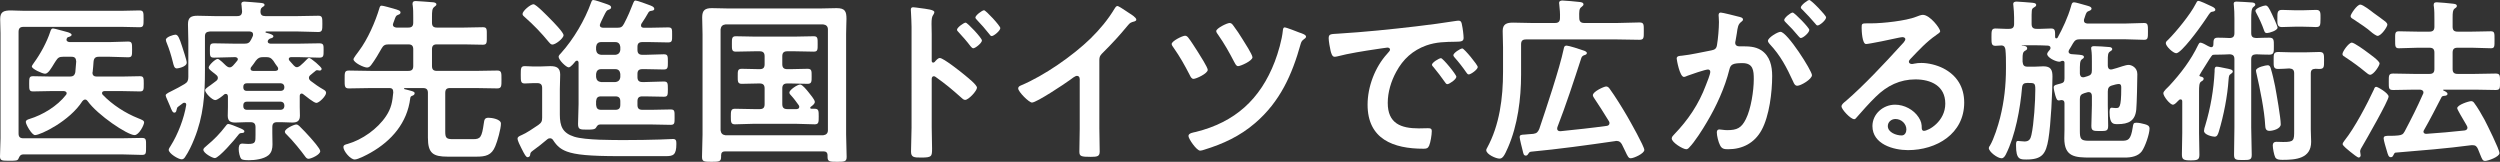
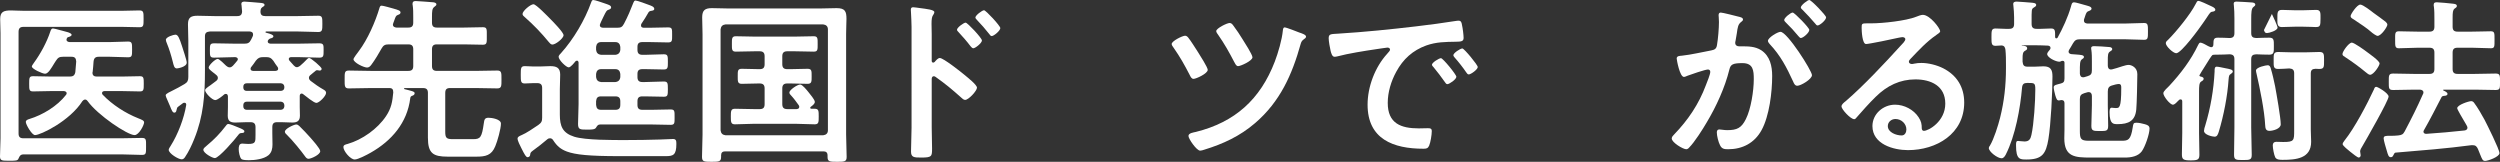
<svg xmlns="http://www.w3.org/2000/svg" id="_レイヤー_2" data-name="レイヤー 2" viewBox="0 0 282.76 18.3">
  <rect x="0" y="0" width="282.76" height="18.3" fill="#333333" stroke="none" />
  <defs>
    <style>
      .cls-1 {
        fill: #fff;
        stroke-width: 0px;
      }
    </style>
  </defs>
  <g id="_情報" data-name="情報">
    <g>
      <path class="cls-1" d="m2.6,17.46c-.3.04-.36.16-.5.46-.08.26-.34.26-.96.26-.88,0-1.14.02-1.14-.48,0-.7.06-1.38.06-2.06V3.76C.06,3.22.02,2.68.02,2.16.02,1.32.42,1.18,1.26,1.18c.36,0,.82.04,1.38.04h11.24c.62,0,1.26-.04,1.88-.04.48,0,.48.2.48.96s0,.94-.48.94c-.62,0-1.26-.04-1.88-.04H2.64c-.38,0-.54.18-.54.56v11.5c0,.38.16.54.54.54h11.08c.78,0,1.56-.04,2.34-.04.5,0,.46.24.46.98s.02.94-.46.94c-.78,0-1.56-.06-2.34-.06H2.6Zm7.86-9.22c0,.3.2.42.48.42h2.78c.7,0,1.4-.04,2.1-.04.44,0,.44.2.44.86s0,.86-.44.86c-.7,0-1.4-.04-2.1-.04h-1.9c-.16.02-.28.06-.28.24,0,.08.04.12.08.18,1.1,1.14,2.56,2.08,4.02,2.66.34.14.66.24.66.46,0,.3-.58,1.44-1.08,1.44-.8,0-4.18-2.26-5.32-3.86-.08-.1-.14-.16-.28-.16s-.22.1-.3.18c-1.44,2.26-4.74,3.84-5.36,3.84-.36,0-1.04-1.2-1.04-1.48,0-.22.22-.28.4-.34,1.52-.46,3.16-1.46,4.14-2.72.04-.06.08-.1.08-.18,0-.2-.18-.24-.32-.26h-1.38c-.7,0-1.4.04-2.1.04-.44,0-.44-.2-.44-.86s0-.86.44-.86c.7,0,1.4.04,2.1.04h2.04c.36,0,.56-.1.64-.5.04-.4.06-.8.1-1.2-.02-.38-.16-.54-.54-.54h-.94c-.44,0-.58.1-.82.46-.06.08-.12.18-.18.28-.32.52-.68,1.18-1.04,1.18-.3,0-1.5-.54-1.5-.82,0-.1.18-.32.24-.42.72-.98,1.46-2.34,1.84-3.5.06-.16.1-.38.32-.38.2,0,1.36.36,1.66.42.12.04.44.14.44.3,0,.12-.16.18-.26.22-.16.04-.2.04-.28.18-.02.06-.04.1-.04.14,0,.2.18.26.34.28h4.54c.7,0,1.38-.06,2.08-.06.46,0,.46.2.46.9s0,.88-.46.88c-.7,0-1.38-.06-2.08-.06h-1.22c-.4,0-.56.16-.6.56-.02.4-.06.76-.1,1.16-.02.04-.02.06-.02.1Z" />
      <path class="cls-1" d="m31.34,13.82c-.38,0-.54.16-.54.56v.68c0,.42.02.84.02,1.28s-.08.9-.46,1.22c-.54.44-1.54.56-2.22.56-.2,0-.68,0-.84-.14-.2-.2-.3-.82-.3-1.08,0-.3.02-.66.4-.66.16,0,.42.04.68.04.84,0,.82-.22.82-1.06v-.84c0-.4-.18-.56-.56-.56h-.5c-.4,0-.82.04-1.22.04-.58,0-.86-.18-.86-.78,0-.32.02-.62.02-.96v-1.22c-.02-.16-.06-.28-.24-.28-.08,0-.12.02-.18.06-.2.18-.76.64-1.02.64-.34,0-1.14-.8-1.14-1.12,0-.14.22-.3.6-.56.18-.14.38-.28.64-.48.1-.08.2-.18.2-.34s-.06-.24-.18-.34c-.14-.12-.28-.24-.4-.32-.3-.24-.46-.38-.46-.52,0-.26.76-.98,1.02-.98.18,0,.8.62.96.78.12.1.24.18.4.18.14,0,.26-.08.36-.18.18-.18.32-.38.48-.56.04-.06.08-.1.08-.18,0-.16-.14-.22-.3-.24-.78,0-1.58.06-2.38.06-.48,0-.48-.18-.48-.82s0-.8.5-.8c.8,0,1.6.04,2.4.04h.98c.4,0,.6-.08.78-.46.08-.14.14-.28.2-.42.02-.06.02-.1.02-.16,0-.26-.18-.32-.38-.34h-4.5c-.4.04-.56.16-.56.56v3.86c0,2.76-.16,5.16-1.22,7.76-.28.7-.62,1.42-1.04,2.04-.1.14-.2.24-.38.24-.36,0-1.46-.66-1.46-1.08,0-.12.16-.34.22-.44.82-1.3,1.52-3.12,1.76-4.62.02-.14-.04-.26-.2-.26-.06,0-.1,0-.16.04-.18.12-.36.26-.54.4-.14.1-.14.16-.2.4-.02.14-.08.28-.24.28-.2,0-.3-.26-.5-.76-.08-.2-.2-.46-.32-.74-.06-.12-.16-.36-.16-.48,0-.16.54-.4.74-.5.48-.24.94-.48,1.4-.76.34-.2.42-.42.42-.8v-4.08c0-.62-.04-1.24-.04-1.88,0-.78.36-.96,1.08-.96.64,0,1.28.04,1.92.04h2.56c.38,0,.54-.14.56-.52l-.06-.7c-.02-.06-.02-.12-.02-.16,0-.22.18-.26.36-.26.22,0,1.48.12,1.76.14.16.02.5.02.5.24,0,.12-.12.16-.26.26-.18.14-.18.26-.2.48,0,.38.18.52.54.52h3.68c.78,0,1.54-.04,2.32-.04.46,0,.46.22.46.92,0,.66,0,.92-.46.92-.72,0-1.52-.06-2.32-.06h-3.58s-.08.02-.08.08.18.08.22.1c.32.08.68.2.68.36s-.2.22-.32.24c-.12.04-.18.08-.26.18-.04.06-.06.12-.06.18,0,.18.16.22.32.24h3.1c.8,0,1.6-.04,2.4-.04.52,0,.5.2.5.8,0,.64,0,.82-.5.82-.8,0-1.6-.06-2.4-.06h-.78c-.14.02-.26.06-.26.22,0,.06.04.1.06.16l.52.58c.1.1.2.18.34.18s.22-.08.34-.14c.32-.28.5-.44.8-.76.08-.08.14-.14.26-.14.18,0,1.4,1.02,1.4,1.22,0,.12-.1.2-.2.2-.06,0-.12,0-.16-.02-.04,0-.12-.02-.16-.02-.06,0-.12.02-.16.06-.2.16-.4.32-.58.48-.1.08-.18.18-.18.32,0,.16.08.24.18.34.5.38.92.68,1.48,1,.14.08.28.18.28.36,0,.36-.78,1.14-1.1,1.14-.28,0-1.22-.78-1.48-.98-.06-.04-.1-.08-.18-.08-.16,0-.22.14-.22.28v1.26c0,.32.02.64.02.96,0,.58-.28.78-.86.78-.4,0-.82-.04-1.24-.04h-.48Zm-11.34-6.08c-.3,0-.36-.36-.46-.76-.18-.72-.4-1.44-.68-2.12-.04-.1-.1-.24-.1-.36,0-.32.88-.58,1.08-.58.28,0,.44.34.76,1.34.1.34.52,1.54.52,1.82,0,.5-1.04.66-1.12.66Zm7.38,7.3c-.24.02-.28.02-.46.26-.34.46-2.16,2.58-2.62,2.58-.28,0-1.3-.56-1.3-.94,0-.18.22-.32.42-.5.8-.66,1.46-1.34,2.1-2.18.08-.1.16-.24.3-.24.22,0,.84.28,1.1.38.56.22.72.32.72.46s-.14.18-.26.18Zm4.4-4.76c.22-.02.38-.14.38-.38v-.1c-.02-.22-.16-.36-.38-.38h-3.88c-.24,0-.38.14-.38.38v.1c0,.24.14.38.38.38h3.88Zm-3.88,1.22c-.24,0-.38.16-.38.38v.16c0,.22.14.38.38.38h3.88c.22-.02.36-.16.38-.38v-.16c-.02-.22-.16-.36-.38-.38h-3.88Zm2.18-5.04h-.3c-.4,0-.58.08-.84.4-.16.26-.36.5-.54.74-.04.06-.06.1-.06.18,0,.18.12.22.28.24h2.54c.16-.02.3-.06.3-.24,0-.08-.02-.14-.06-.2-.16-.22-.34-.46-.48-.7-.26-.34-.42-.42-.84-.42Zm4.82,11.5c-.16,0-.26-.1-.34-.2-.5-.7-1.48-1.9-2.1-2.5-.1-.08-.24-.22-.24-.36,0-.36,1.06-.82,1.28-.82.14,0,.26.08.36.18.34.32.9.92,1.22,1.28.24.28,1.14,1.26,1.14,1.56,0,.4-1.04.86-1.32.86Z" />
      <path class="cls-1" d="m48.4,10.52c0-.4-.16-.56-.56-.56h-2.08s-.06.02-.06.06c0,.02.02.06.04.06.78.2,1.16.26,1.16.46,0,.18-.16.26-.3.3-.14.06-.18.12-.2.28-.34,2.76-2.1,4.8-4.46,6.14-.38.22-1.44.78-1.82.78-.5,0-1.28-.96-1.28-1.4,0-.26.26-.3.48-.36,1.66-.48,3.38-1.7,4.34-3.14.6-.9.72-1.62.82-2.68,0-.34-.1-.5-.44-.5h-2.1c-.84,0-1.66.04-2.48.04-.5,0-.48-.26-.48-1,0-.78-.02-1.02.48-1.02.82,0,1.64.04,2.48.04h4.24c.4,0,.56-.16.56-.56v-1.88c0-.4-.16-.56-.56-.56h-2.22c-.4,0-.6.1-.8.46-.32.58-.74,1.28-1.14,1.82-.12.16-.26.34-.5.34-.38,0-1.54-.56-1.54-.94,0-.14.5-.78.62-.94.98-1.3,1.86-3.3,2.32-4.86.04-.12.08-.26.24-.26.18,0,1.08.26,1.3.32.62.18.84.24.84.46,0,.16-.16.22-.28.26-.24.08-.28.22-.42.62-.04.08-.08.2-.12.32-.02.06-.04.12-.04.16,0,.24.2.32.4.34h1.34c.4,0,.56-.16.56-.56v-.64c0-.44,0-.92-.06-1.32-.02-.06-.02-.12-.02-.18,0-.24.16-.3.36-.3.22,0,1.74.12,1.98.14.14.02.36.06.36.24,0,.12-.12.18-.26.3-.22.18-.24.48-.24,1.12v.64c0,.4.16.56.56.56h3.04c.72,0,1.44-.04,2.16-.04.48,0,.44.24.44.98s.04,1-.44,1c-.72,0-1.44-.04-2.16-.04h-3.04c-.4,0-.56.16-.56.56v1.88c0,.4.16.56.56.56h4.34c.82,0,1.64-.04,2.48-.04.5,0,.48.26.48,1.02,0,.72.02,1-.48,1-.82,0-1.66-.04-2.48-.04h-2.84c-.4,0-.56.14-.56.56v4.38c0,.7.14.84.84.84h2.34c.8,0,.96-.22,1.18-1.78.06-.4.08-.64.54-.64.36,0,1.4.16,1.4.66,0,.58-.4,2-.64,2.56-.42,1.04-1.1,1.18-2.14,1.18h-3.24c-1.66,0-2.24-.38-2.24-2.14v-5.06Z" />
      <path class="cls-1" d="m60.36,9.4c-.34,0-.66.04-1,.04-.46,0-.46-.24-.46-.98s0-.98.46-.98c.32,0,.66.04,1,.04h.68c.4,0,.8-.04,1.2-.04.7,0,1.12.18,1.12.96,0,.54-.04,1.1-.04,1.64v2.88c0,1.3.3,2.08,1.62,2.5,1.26.4,4.4.38,5.84.38,1.28,0,2.58-.02,3.86-.06.26-.02,1.32-.06,1.48-.06.36,0,.38.22.38.56,0,1.26-.36,1.38-1.2,1.38h-5.24c-3.4,0-4.96-.16-5.94-.52-.7-.26-1.12-.62-1.54-1.26-.08-.14-.2-.24-.36-.24-.14,0-.2.02-.3.1-.56.48-1.1.9-1.68,1.32-.22.16-.26.24-.28.48-.02.14-.14.24-.28.24-.18,0-.32-.24-.72-1.04-.14-.28-.42-.82-.42-1.06,0-.2.18-.28.5-.42.44-.18,1.32-.76,1.84-1.12.36-.26.44-.42.44-.84v-3.36c0-.38-.18-.54-.56-.54h-.4Zm2.12-4.36c-.18,0-.3-.16-.42-.3-.82-1-1.72-1.94-2.68-2.78-.12-.1-.28-.22-.28-.38,0-.34.9-1.1,1.24-1.1.3,0,1.64,1.4,1.92,1.68.28.28,1.48,1.5,1.48,1.82,0,.36-.9,1.06-1.26,1.06Zm2.96,2.04c-.02-.12-.06-.22-.18-.22-.08,0-.12.04-.18.08-.14.18-.54.68-.76.68-.28,0-1.14-.84-1.14-1.2,0-.14.18-.32.28-.42,1.42-1.58,2.68-3.72,3.4-5.72.06-.16.1-.28.24-.28.2,0,1.04.3,1.28.38.4.14.74.22.74.46,0,.16-.16.22-.28.26-.22.06-.28.16-.6.82-.1.2-.4.82-.4.92,0,.22.16.28.36.3h1.6c.42,0,.58-.08.78-.46.46-.88.7-1.46,1.06-2.38.06-.12.1-.24.24-.24.2,0,1.32.42,1.58.52.16.06.54.18.54.42,0,.2-.2.2-.42.24-.1.02-.16.06-.22.14-.26.44-.52.9-.82,1.32-.02.06-.04.1-.04.18,0,.2.14.24.3.26h.66c.7,0,1.4-.04,2.1-.04.48,0,.46.18.46.86,0,.64.02.84-.46.84-.7,0-1.4-.04-2.1-.04h-.8c-.4,0-.56.16-.56.54v.34c0,.38.16.56.56.56h.34c.7,0,1.38-.06,2.08-.06.46,0,.46.2.46.86s0,.86-.48.86c-.68,0-1.38-.04-2.06-.04h-.34c-.4,0-.56.16-.56.54v.36c0,.38.16.56.56.56h.28c.7,0,1.4-.06,2.12-.06.46,0,.48.16.48.86s-.02.86-.46.86c-.72,0-1.42-.04-2.14-.04h-.28c-.4,0-.56.16-.56.56v.4c0,.4.16.56.56.56h1.08c.7,0,1.4-.04,2.1-.04.48,0,.46.18.46.88,0,.66.02.86-.46.86-.7,0-1.4-.04-2.1-.04h-5.86c-.24,0-.32.12-.48.38-.14.18-.36.2-.98.2-.8,0-1.04,0-1.04-.64,0-.74.06-1.48.06-2.24v-4.7Zm1.98-1.44c.04.34.22.52.56.56h1.62c.34-.04.52-.22.56-.56v-.34c-.04-.34-.22-.54-.56-.54h-1.62c-.34,0-.52.2-.56.54v.34Zm2.18,3.64c.34-.04.52-.22.56-.56v-.36c-.04-.34-.22-.54-.56-.54h-1.62c-.34,0-.52.2-.56.54v.36c.04.34.22.52.56.56h1.62Zm-1.62,1.62c-.38,0-.52.16-.56.54v.42c.04.4.18.56.58.56h1.6c.38,0,.56-.16.56-.56v-.4c0-.4-.18-.56-.56-.56h-1.62Z" />
      <path class="cls-1" d="m82.02,17.12c-.3,0-.46.14-.46.44v.16c0,.56-.22.58-1.08.58s-1.08-.02-1.08-.56c0-.84.06-1.7.06-2.54V3.86c0-.64-.04-1.26-.04-1.9,0-.8.32-1.04,1.1-1.04.66,0,1.32.04,1.96.04h10.18c.66,0,1.32-.04,1.96-.04.96,0,1.12.36,1.12,1.22,0,.44-.04,1-.04,1.72v11.34c0,.86.06,1.7.06,2.56,0,.54-.28.54-1.1.54s-1.06-.02-1.06-.54v-.18c0-.32-.16-.46-.46-.46h-11.12Zm11.62-13.8c0-.34-.2-.52-.54-.56h-11.04c-.34.04-.52.22-.56.56v11.42c.04.34.22.52.56.56h11.04c.34-.04.54-.22.54-.56V3.32Zm-5.16,8.46c0,.4.18.56.56.56h1.06c.16-.02.3-.06.3-.26,0-.06-.02-.12-.06-.18-.26-.36-.56-.78-.88-1.12-.08-.08-.18-.18-.18-.32,0-.28.9-.9,1.22-.9.26,0,.76.64.94.86.16.2.72.86.72,1.1s-.3.44-.46.56c-.04.04-.06.06-.06.12s.06.1.12.1h.38c.46,0,.46.24.46.88s0,.88-.46.88c-.72,0-1.44-.06-2.16-.06h-4.7c-.72,0-1.44.06-2.16.06-.46,0-.46-.28-.46-.88s0-.88.46-.88c.72,0,1.44.04,2.16.04h.64c.4,0,.56-.16.56-.56v-1.78c0-.4-.18-.56-.56-.56h-.12c-.64,0-1.26.04-1.9.04-.48,0-.46-.28-.46-.86s-.02-.84.46-.84c.64,0,1.26.04,1.9.04h.12c.4,0,.56-.16.56-.56v-.9c0-.4-.18-.56-.56-.56h-.56c-.72,0-1.42.04-2.14.04-.46,0-.44-.26-.44-.86s-.02-.88.44-.88c.72,0,1.44.04,2.14.04h4.54c.72,0,1.42-.04,2.14-.04.46,0,.44.26.44.88s.02.86-.44.86c-.7,0-1.42-.04-2.14-.04h-.86c-.38,0-.56.16-.56.56v.9c0,.4.18.56.56.56h.4c.64,0,1.26-.04,1.9-.04.48,0,.46.26.46.84s.02.86-.46.86c-.64,0-1.26-.04-1.9-.04h-.4c-.38,0-.56.16-.56.56v1.78Z" />
      <path class="cls-1" d="m106.3,6.56c.4,0,2.4,1.58,2.8,1.92.28.24,1.4,1.1,1.4,1.44s-.94,1.38-1.34,1.38c-.16,0-.32-.14-.44-.26-1.08-.96-1.72-1.5-2.9-2.34-.06-.04-.12-.08-.2-.08-.18,0-.24.16-.24.32v5.46c0,.8.04,1.58.04,2.38,0,.92-.02,1.04-1.24,1.04-.8,0-1.14-.02-1.14-.68,0-.9.06-1.8.06-2.7V3.04c0-.52-.04-1.06-.06-1.56,0-.1-.02-.28-.02-.36,0-.2.06-.3.26-.3.12,0,.54.06.68.08.9.12,1.72.2,1.72.48,0,.08-.06.2-.1.26-.18.22-.22.52-.22,1.06,0,.3.02.68.02,1.18v3c0,.16.1.2.16.2.08,0,.12-.02.18-.08.14-.16.36-.44.58-.44Zm4.76-1.98c0,.28-.74.88-.98.88-.12,0-.22-.14-.3-.22-.42-.56-.88-1.08-1.36-1.6-.1-.1-.18-.18-.18-.28,0-.24.76-.8.98-.8.2,0,1.84,1.74,1.84,2.02Zm2.08-1.4c0,.28-.72.9-.98.9-.12,0-.22-.16-.28-.24-.42-.54-.92-1.1-1.38-1.58-.08-.1-.18-.18-.18-.28,0-.24.76-.82.98-.82.2,0,1.84,1.76,1.84,2.02Z" />
-       <path class="cls-1" d="m124.34,14.52c0,.88.04,1.76.04,2.62,0,.54-.26.6-1,.6-1.1,0-1.3-.06-1.3-.58,0-.86.04-1.72.04-2.58v-5.44c0-.12.06-.56-.32-.56-.2,0-.62.34-.78.46-.6.44-3.78,2.56-4.3,2.56-.34,0-1.56-1.22-1.56-1.6,0-.2.18-.28.32-.34,2.62-1.1,5.84-3.34,7.86-5.3,1.04-1.02,1.98-2.14,2.72-3.38.06-.1.18-.3.32-.3s.76.42,1.36.82c.22.14.78.48.78.72,0,.12-.1.16-.2.2-.44.12-.5.14-.78.48-.96,1.16-1.68,1.94-2.74,3-.3.3-.46.44-.46.9v7.72Z" />
      <path class="cls-1" d="m134.4,4.26c.28.34.84,1.24,1.1,1.64.2.32,1.1,1.72,1.1,2,0,.42-1.32,1.02-1.6,1.02-.24,0-.34-.24-.44-.44-.6-1.16-1.08-2.02-1.82-3.08-.08-.1-.22-.3-.22-.42,0-.34,1.22-.94,1.52-.94.16,0,.28.12.36.22Zm12.56-.58c.24.08.76.24.76.46,0,.14-.14.22-.22.28-.22.16-.3.26-.38.52-.98,3.52-2.34,6.56-5.16,8.98-1.72,1.48-3.62,2.36-5.78,3.02-.12.04-.3.1-.44.1-.4,0-1.32-1.34-1.32-1.66,0-.34.6-.4.84-.46,4.42-1.1,7.28-3.68,8.92-7.94.38-1,.82-2.48.92-3.56.02-.14.04-.32.2-.32.2,0,1.4.48,1.66.58Zm-7.46-.78c.38.5.72,1.02,1.04,1.54.2.32,1.12,1.74,1.12,2.04,0,.4-1.34,1-1.62,1-.22,0-.3-.22-.46-.5-.56-1.08-1.1-2.04-1.8-3.04-.08-.1-.22-.3-.22-.42,0-.32,1.22-.92,1.52-.92.2,0,.32.16.42.3Z" />
      <path class="cls-1" d="m151.44,3.8c2.92-.18,5.84-.48,8.74-.82,1.52-.18,3.04-.38,4.54-.62.08-.02.18-.02.26-.02.3,0,.34.26.38.5.08.34.18,1.12.18,1.46,0,.44-.42.4-.9.42-1.16.02-2.18.02-3.32.42-1.54.56-2.62,1.54-3.4,2.98-.58,1.06-.96,2.3-.96,3.52,0,2.32,1.48,2.88,3.52,2.88.34,0,.78-.02,1-.02.3,0,.46.02.46.34,0,.4-.14,1.28-.3,1.64-.14.3-.3.34-.64.34-3.4,0-6.32-1.08-6.32-4.98,0-2.04.84-4.24,2.2-5.74.22-.24.34-.38.34-.48,0-.18-.16-.24-.3-.24s-1.06.16-1.26.18c-1.34.2-3.14.48-4.42.82-.1.02-.2.04-.3.04-.28,0-.38-.44-.44-.66-.08-.34-.22-1.1-.22-1.44,0-.52.28-.46,1.16-.52Zm13.28,4.88c0,.3-.8.84-1.02.84-.14,0-.2-.14-.28-.24-.4-.58-.84-1.14-1.28-1.68-.06-.06-.18-.18-.18-.28,0-.24.8-.74,1.02-.74s1.74,1.86,1.74,2.1Zm2.42-1.1c0,.28-.78.84-1.02.84-.14,0-.22-.16-.3-.26-.32-.48-.9-1.22-1.3-1.66-.06-.06-.14-.18-.14-.26,0-.24.78-.76,1.02-.76.2,0,1.74,1.86,1.74,2.1Z" />
-       <path class="cls-1" d="m182.92,2.6c.84,0,1.66-.06,2.5-.06.52,0,.5.22.5.98s.02.98-.5.98c-.84,0-1.66-.04-2.5-.04h-10.32c-.4,0-.56.16-.56.56v3.42c0,2.72-.38,5.72-1.48,8.24-.4.92-.6,1.26-.96,1.26-.4,0-1.5-.48-1.5-.96,0-.08.04-.16.08-.22,1.44-2.62,1.82-5.72,1.82-8.64v-2.76c0-.62-.04-1.24-.04-1.86,0-.8.48-.94,1.18-.94s1.36.04,2.06.04h2.68c.4,0,.56-.18.56-.56.02-.5-.02-1.02-.08-1.52,0-.04-.02-.12-.02-.18,0-.22.18-.28.38-.28.32,0,1.52.12,1.9.16.16.02.48.04.48.28,0,.12-.12.18-.24.3-.26.18-.26.5-.24,1.24,0,.38.18.56.56.56h3.74Zm-2.64,8.46c-.06-.1-.12-.18-.12-.3,0-.4,1.26-.98,1.5-.98.18,0,.3.12.4.26.6.82,1.48,2.24,2,3.14.3.52,1.92,3.38,1.92,3.78s-1.18.94-1.54.94c-.24,0-.34-.2-.62-.8-.1-.2-.22-.46-.38-.78-.14-.24-.3-.38-.6-.38-.06,0-.1,0-.16.02-3.18.46-6.36.9-9.54,1.2-.16.04-.18.08-.26.2-.08.12-.14.24-.3.24-.26,0-.28-.24-.36-.56-.06-.22-.34-1.34-.34-1.52,0-.28.2-.28.56-.3.14-.02.28-.02.46-.04.18-.02.34-.02.52-.04.4-.06.52-.2.68-.56.76-2.26,2.3-6.84,2.76-9.04.04-.22.08-.38.34-.38.22,0,1.56.42,1.86.54.14.04.42.14.42.3s-.16.2-.34.26c-.14.06-.22.14-.28.28-.86,2.64-1.72,5.28-2.72,7.86-.02.08-.02.1-.02.16,0,.14.1.3.38.28,1.74-.18,3.48-.36,5.22-.6.18-.02.32-.12.32-.32,0-.08-.02-.12-.06-.2-.54-.9-1.12-1.78-1.7-2.66Z" />
      <path class="cls-1" d="m196.62,1.88c.16.04.52.1.52.32,0,.12-.08.18-.18.26-.38.28-.42.6-.52,1.32-.04.22-.08.5-.14.82-.02.08-.04.16-.04.24,0,.28.2.4.44.4h.24c.8,0,1.56,0,2.26.44,1,.66,1.24,1.8,1.24,2.92,0,1.82-.32,4.52-1.2,6.12-.8,1.46-2.16,2.16-3.78,2.16-.44,0-.72-.04-.92-.46-.18-.34-.36-1.06-.36-1.44,0-.18.06-.34.28-.34.2,0,.5.08.9.08,1.1,0,1.6-.24,2.1-1.24.58-1.14.9-3.22.9-4.52,0-.98-.06-1.82-1.28-1.82-1.12,0-1.34.16-1.48.72-.5,2.04-1.48,4.18-2.56,5.98-.44.76-1.38,2.24-1.98,2.84-.08.1-.2.2-.34.2-.36,0-1.64-.76-1.64-1.22,0-.18.16-.34.28-.46,1.58-1.64,2.78-3.42,3.58-5.56.14-.36.5-1.22.5-1.52,0-.18-.14-.26-.26-.26-.3,0-1.94.56-2.3.7-.12.04-.28.14-.42.14-.48,0-.82-1.96-.82-2.08,0-.3.34-.3.58-.32,1.12-.12,2.24-.4,3.34-.6.4-.08.58-.2.64-.62.12-.7.22-1.86.22-2.58,0-.32-.04-.74-.04-.78,0-.16.06-.3.24-.3.2,0,1.7.38,2,.46Zm8.32,6.62c0,.46-1.26,1.2-1.66,1.2-.26,0-.38-.26-.46-.46-.76-1.64-1.42-2.94-2.68-4.28-.08-.1-.18-.22-.18-.34,0-.36,1.1-1.02,1.42-1.02.76,0,3.56,4.4,3.56,4.9Zm-.3-5.12c0,.32-.7.92-.96.92-.1,0-.2-.14-.28-.22-.44-.54-.92-1.06-1.42-1.54-.08-.08-.18-.18-.18-.28,0-.24.72-.84.96-.84.2,0,1.88,1.72,1.88,1.96Zm1.9-1.42c0,.32-.72.92-.96.92-.12,0-.18-.1-.28-.22-.46-.54-.92-1.04-1.42-1.54-.08-.06-.2-.18-.2-.28,0-.24.76-.84.96-.84.22,0,1.9,1.74,1.9,1.96Z" />
      <path class="cls-1" d="m219.44,3.54c0,.14-.22.26-.44.42-1.12.78-1.96,1.7-2.9,2.68-.08.08-.2.22-.2.34,0,.16.16.26.34.26.08,0,.18-.02.26-.04.26-.06.56-.08.82-.08.8,0,1.74.24,2.46.6,1.56.8,2.38,2.14,2.38,3.88,0,3.54-3.14,5.38-6.36,5.38-1.66,0-4.02-.68-4.02-2.72,0-1.38,1.22-2.42,2.56-2.42,1.04,0,2.1.56,2.66,1.42.3.46.36.76.36,1.28.02.14.08.26.24.26.52,0,2.42-1.06,2.42-3.08s-1.64-2.74-3.38-2.74-3.2.7-4.48,1.96c-.78.76-1.5,1.58-2.22,2.4-.06.08-.12.14-.22.14-.42,0-1.44-1.12-1.44-1.44,0-.24.3-.46.48-.6,2.06-1.78,4.38-4.26,6.22-6.28.16-.16.52-.52.52-.72,0-.18-.18-.24-.34-.24-.1,0-.36.06-.48.08-.48.12-3.3.7-3.62.7-.44,0-.5-1.5-.5-1.84,0-.46.02-.5.62-.5h.48c1.28,0,3.9-.28,5.06-.74.22-.08.54-.22.76-.22.8,0,1.96,1.52,1.96,1.86Zm-5.06,9.92c-.44,0-.86.32-.86.8,0,.72.96,1.06,1.56,1.06.38,0,.54-.36.54-.68,0-.62-.54-1.18-1.24-1.18Z" />
      <path class="cls-1" d="m235.24,8.32c.02.22.1.42.36.42.06,0,.12,0,.16-.02l.34-.1c.4-.12.5-.28.5-.68v-1c0-.44,0-.88-.06-1.3-.02-.06-.02-.12-.02-.2,0-.2.18-.22.34-.22.26,0,1.44.06,1.7.1.14,0,.34.06.34.24,0,.12-.12.18-.24.26-.26.16-.26.44-.26,1.06v.54c0,.24.1.44.36.44.06,0,.1-.02.14-.02l.5-.14c.38-.1,1-.36,1.36-.36.28,0,.98.26.98,1.04,0,.66-.06,3.42-.12,4-.12,1.3-.88,1.66-2.1,1.66-.48,0-.92.02-.92-1.34,0-.18,0-.52.24-.52.08,0,.24.04.44.04.42,0,.64.04.64-2.28,0-.2,0-.44-.28-.44-.18,0-.56.1-.74.16-.38.1-.5.3-.5.7v1.56c0,.78.04,1.54.04,2.3,0,.6-.2.6-.94.6s-.96-.02-.96-.58c0-.78.06-1.54.06-2.32v-1.06c0-.24-.1-.44-.36-.44-.06,0-.1,0-.16.02l-.34.1c-.38.12-.5.28-.5.68v3.58c0,.9.1,1.12,1,1.12h3.72c.72,0,1.04-.06,1.26-1.52.06-.4.08-.52.4-.52.28,0,.66.08.94.16.28.08.56.16.56.5,0,.62-.5,2.06-.88,2.58-.42.56-1.2.7-1.88.7h-3.9c-1.76,0-2.98-.06-2.98-2.18,0-.34.02-.66.02-1v-2.96c0-.2-.08-.36-.3-.36h-.1c-.08.02-.16.04-.24.04-.22,0-.28-.2-.4-.58-.06-.22-.18-.7-.18-.9,0-.28.32-.3.82-.44.32-.08.4-.24.4-.58v-1.8c-.02-.12-.08-.18-.22-.18-.08,0-.14.02-.2.06-.06.02-.1.04-.16.04-.4,0-1.38-.46-1.38-.88,0-.14.24-.4.32-.5.04-.06.06-.12.06-.18,0-.18-.14-.24-.28-.26-.46-.02-.9-.04-1.36-.04h-1.58s-.04,0-.04.02.02.02.04.02c.24.02.58.04.58.3,0,.16-.12.22-.24.28-.26.16-.28.38-.28.9v.34c.04.4.16.56.56.56h.8c.34,0,.68-.04,1-.04.86,0,1.02.44,1.02,1.16,0,1.76-.18,5.4-.46,7.08-.28,1.66-.7,2.3-2.48,2.3-.74,0-1.18,0-1.18-1.58,0-.32,0-.52.22-.52.16,0,.5.06.74.06.52,0,.68-.28.78-.74.28-1.24.44-3.82.44-5.14,0-.74-.1-.74-.84-.74h-.08c-.38,0-.54.14-.58.52-.2,2.36-.76,5.46-1.84,7.58-.1.18-.24.42-.48.42-.46,0-1.44-.74-1.44-1.16,0-.08.06-.2.12-.26.46-.76.94-2.3,1.16-3.18.46-1.84.66-3.66.66-5.56v-.38c0-.58,0-1.16-.06-1.74-.04-.26-.12-.46-.44-.48-.16.02-.52.04-.68.04-.46,0-.46-.26-.46-.98s0-.98.46-.98c.52,0,1.04.06,1.54.04.4,0,.56-.16.56-.56v-.74c0-.44-.04-.9-.08-1.32,0-.04-.02-.12-.02-.18,0-.24.2-.28.4-.28.32,0,1.28.1,1.66.12.16.02.54.02.54.26,0,.14-.14.22-.28.3-.26.16-.24.24-.24,1.62v.22c0,.4.16.56.56.56.54.02,1.12-.04,1.64-.04.48,0,.46.26.46.96,0,.08.04.16.14.16.06,0,.1-.04.14-.08.58-1.06,1.16-2.3,1.5-3.48.08-.26.1-.52.36-.52.2,0,.96.24,1.2.3.32.1.78.16.78.42,0,.14-.18.22-.3.26-.24.08-.3.2-.42.56-.02.1-.08.22-.12.36-.02.06-.02.1-.02.16,0,.32.3.32.38.34h4.28c.72,0,1.42-.06,2.14-.06.44,0,.44.22.44.96s0,.94-.44.94c-.72,0-1.42-.06-2.14-.06h-5.1c-.42,0-.58.1-.8.46-.14.24-.28.5-.44.74-.02.06-.06.12-.06.2,0,.18.16.26.32.28.18.02.36.02.52.04.56.04.9.06.9.28,0,.12-.1.18-.22.26-.26.16-.24.62-.24,1.46v.16Z" />
-       <path class="cls-1" d="m254.62,6.7v7.72c0,1.02.06,2.06.06,3.08,0,.58-.2.6-1,.6s-1-.02-1-.6c0-1.02.04-2.06.04-3.08v-7.72c0-.38-.14-.54-.54-.56-.42.02-.84.04-1.28.04h-.08c-.1,0-.5,0-.58.04-.1.06-.54.76-.92,1.38-.04.06-.56.88-.56.92,0,.08.06.12.14.14.12.02.34.08.34.24,0,.18-.14.24-.3.34-.2.14-.22.5-.22,1.16v4.64c0,.8.04,1.62.04,2.44,0,.56-.16.66-.98.66s-1-.1-1-.68c0-.82.04-1.62.04-2.42v-3.56c0-.12-.04-.24-.18-.24s-.18.06-.28.16c-.18.18-.4.44-.6.44-.32,0-1.08-.94-1.08-1.3,0-.22.48-.64.66-.82,1.3-1.4,2.46-2.92,3.28-4.64.06-.12.12-.26.26-.26.16,0,.62.24.88.4.08.02.14.06.18.08s.1.04.14.04c.18,0,.26-.12.26-.3,0-.6.06-.78.52-.78s.9.02,1.34.04c.38-.02.52-.18.52-.56v-1.66c0-.54-.02-1.06-.06-1.44,0-.08-.02-.14-.02-.2,0-.24.16-.26.34-.26.3,0,1.46.08,1.76.1.14.02.34.06.34.24,0,.12-.1.18-.22.28-.22.16-.24.64-.24,1.38v1.56c0,.4.16.54.56.56.5-.02,1-.04,1.48-.04.54,0,.52.28.52.96s.02.96-.52.96c-.5,0-.98-.02-1.48-.04-.4.02-.56.16-.56.56Zm-4.38-5.38c-.22.02-.26.08-.68.72-.12.16-.24.34-.4.58-.38.56-2.44,3.4-3.02,3.4-.34,0-1.18-.78-1.18-1.14,0-.18.16-.28.28-.4.92-.92,2.5-2.86,3.08-4,.14-.26.18-.38.32-.38.2,0,1,.38,1.42.58.16.08.5.2.5.42,0,.16-.18.2-.32.22Zm2.08,7.04c-.18.12-.22.16-.26.64-.12,1.86-.56,4.1-1.1,5.88-.1.3-.18.58-.48.58-.22,0-1.2-.2-1.2-.66,0-.14.08-.46.14-.6.6-1.98.96-4.06,1.06-6.12,0-.22-.02-.54.24-.54.16,0,.72.12.9.16.62.12.92.16.92.4,0,.1-.14.2-.22.26Zm4.64-6.78c.12.24.64,1.36.64,1.54,0,.34-.96.62-1.2.62s-.26-.14-.34-.34c-.22-.64-.52-1.28-.84-1.88-.04-.1-.12-.2-.12-.3,0-.3.92-.6,1.14-.6.24,0,.4.28.72.96Zm-.28,13.22c-.42,0-.46-.3-.48-.64-.08-1.66-.6-4.18-.98-5.84-.02-.08-.06-.24-.06-.34,0-.38,1.14-.6,1.32-.6.24,0,.3.18.36.38.2.66.34,1.32.48,1.98.16.86.64,3.58.64,4.32,0,.52-.9.74-1.28.74Zm1-7c-.56,0-.52-.3-.52-.96s-.04-.96.52-.96c.48,0,1,.04,1.52.04h1.54c.56,0,1.12-.04,1.6-.04.54,0,.52.28.52.96,0,.72.02.96-.54.96-.16,0-.3-.02-.44-.02-.38.02-.52.16-.52.54v6.34c0,.46.04.92.04,1.38,0,1.9-1.74,2.04-3.22,2.04-.28,0-.68,0-.84-.28-.14-.28-.28-1.04-.28-1.36,0-.26.14-.4.4-.4.12,0,.4.02.78.02,1.24,0,1.24-.16,1.24-1.34v-6.42c0-.4-.16-.52-.54-.56-.42.02-.84.06-1.26.06Zm1.86-4.78c-.5,0-.98.04-1.46.04-.54,0-.5-.4-.5-.96,0-.66-.02-.98.52-.98.48,0,.96.04,1.44.04h.98c.48,0,.98-.04,1.46-.04.52,0,.48.36.48.98,0,.82-.04.96-.54.96-.28,0-.72-.04-1.4-.04h-.98Z" />
+       <path class="cls-1" d="m254.62,6.7v7.72c0,1.02.06,2.06.06,3.08,0,.58-.2.6-1,.6s-1-.02-1-.6c0-1.02.04-2.06.04-3.08v-7.72c0-.38-.14-.54-.54-.56-.42.02-.84.04-1.28.04h-.08c-.1,0-.5,0-.58.04-.1.06-.54.76-.92,1.38-.04.06-.56.88-.56.92,0,.08.06.12.14.14.12.02.34.08.34.24,0,.18-.14.24-.3.34-.2.14-.22.5-.22,1.16v4.64c0,.8.04,1.62.04,2.44,0,.56-.16.66-.98.66s-1-.1-1-.68c0-.82.04-1.62.04-2.42v-3.56c0-.12-.04-.24-.18-.24s-.18.06-.28.16c-.18.18-.4.44-.6.44-.32,0-1.08-.94-1.08-1.3,0-.22.48-.64.66-.82,1.3-1.4,2.46-2.92,3.28-4.64.06-.12.12-.26.26-.26.16,0,.62.24.88.4.08.02.14.06.18.08s.1.04.14.04c.18,0,.26-.12.26-.3,0-.6.06-.78.52-.78s.9.02,1.34.04c.38-.02.52-.18.52-.56v-1.66c0-.54-.02-1.06-.06-1.44,0-.08-.02-.14-.02-.2,0-.24.16-.26.34-.26.3,0,1.46.08,1.76.1.14.02.34.06.34.24,0,.12-.1.18-.22.28-.22.16-.24.64-.24,1.38v1.56c0,.4.16.54.56.56.5-.02,1-.04,1.48-.04.54,0,.52.28.52.96s.02.96-.52.96c-.5,0-.98-.02-1.48-.04-.4.02-.56.16-.56.56Zm-4.38-5.38c-.22.02-.26.08-.68.72-.12.16-.24.34-.4.58-.38.56-2.44,3.4-3.02,3.4-.34,0-1.18-.78-1.18-1.14,0-.18.16-.28.28-.4.92-.92,2.5-2.86,3.08-4,.14-.26.18-.38.32-.38.2,0,1,.38,1.42.58.16.08.5.2.5.42,0,.16-.18.2-.32.22Zm2.08,7.04c-.18.12-.22.16-.26.64-.12,1.86-.56,4.1-1.1,5.88-.1.3-.18.58-.48.58-.22,0-1.2-.2-1.2-.66,0-.14.08-.46.14-.6.6-1.98.96-4.06,1.06-6.12,0-.22-.02-.54.24-.54.16,0,.72.12.9.16.62.12.92.16.92.4,0,.1-.14.2-.22.26Zm4.64-6.78c.12.24.64,1.36.64,1.54,0,.34-.96.62-1.2.62s-.26-.14-.34-.34Zm-.28,13.22c-.42,0-.46-.3-.48-.64-.08-1.66-.6-4.18-.98-5.84-.02-.08-.06-.24-.06-.34,0-.38,1.14-.6,1.32-.6.24,0,.3.18.36.38.2.66.34,1.32.48,1.98.16.86.64,3.58.64,4.32,0,.52-.9.74-1.28.74Zm1-7c-.56,0-.52-.3-.52-.96s-.04-.96.52-.96c.48,0,1,.04,1.52.04h1.54c.56,0,1.12-.04,1.6-.04.54,0,.52.28.52.96,0,.72.02.96-.54.96-.16,0-.3-.02-.44-.02-.38.02-.52.16-.52.54v6.34c0,.46.04.92.04,1.38,0,1.9-1.74,2.04-3.22,2.04-.28,0-.68,0-.84-.28-.14-.28-.28-1.04-.28-1.36,0-.26.14-.4.4-.4.12,0,.4.02.78.02,1.24,0,1.24-.16,1.24-1.34v-6.42c0-.4-.16-.52-.54-.56-.42.02-.84.06-1.26.06Zm1.86-4.78c-.5,0-.98.04-1.46.04-.54,0-.5-.4-.5-.96,0-.66-.02-.98.52-.98.48,0,.96.04,1.44.04h.98c.48,0,.98-.04,1.46-.04.52,0,.48.36.48.98,0,.82-.04.96-.54.96-.28,0-.72-.04-1.4-.04h-.98Z" />
      <path class="cls-1" d="m268.06,8.46c-.16,0-.38-.22-.52-.32-.7-.58-1.44-1.12-2.2-1.62-.24-.16-.4-.22-.4-.4,0-.3.72-1.3,1.06-1.3.26,0,1.46.86,1.74,1.08.26.2,1.4.98,1.4,1.28,0,.24-.66,1.28-1.08,1.28Zm-.88,8.1c-.1.16-.24.38-.24.56,0,.14.06.3.06.44,0,.12-.08.26-.22.26s-.66-.42-.96-.66c-.2-.16-.86-.68-.86-.86,0-.14.16-.32.24-.44,1.1-1.36,2.56-4.14,3.3-5.74.06-.18.12-.3.26-.3.18,0,1.4.72,1.4,1.1,0,.46-2.58,4.96-2.98,5.64Zm1.72-12.5c-.1,0-.52-.26-.8-.52-.22-.22-1.22-.92-1.88-1.34-.2-.12-.36-.2-.36-.38,0-.2.72-1.3,1.1-1.3.3,0,1.22.72,1.5.94.32.22,1.08.78,1.36,1,.1.1.2.2.2.34,0,.22-.68,1.26-1.12,1.26Zm10.18,10.38c0-.14-.16-.36-.22-.48-.32-.54-.94-1.58-.94-1.72,0-.38,1.32-.8,1.58-.8.14,0,.26.08.34.2.38.5.88,1.36,1.18,1.92.28.54,1.68,3.34,1.68,3.76s-1.3.88-1.62.88c-.28,0-.34-.18-.56-.72-.06-.16-.16-.4-.26-.64-.12-.26-.26-.42-.58-.42h-.14c-2.86.38-5.7.6-8.56.84-.1,0-.16.04-.26.26-.08.14-.12.26-.3.26-.26,0-.32-.22-.48-.78-.08-.24-.34-1.14-.34-1.34,0-.3.22-.3.74-.3.3,0,.6,0,.9-.04.4-.04.56-.12.74-.46.78-1.48,1.38-2.66,2.06-4.2.04-.06.06-.12.06-.2,0-.22-.18-.3-.38-.32h-.7c-.78,0-1.56.04-2.34.04-.52,0-.5-.2-.5-.92s-.02-.94.5-.94c.78,0,1.56.04,2.34.04h1.76c.4,0,.56-.16.56-.56v-1.84c0-.4-.16-.56-.56-.56h-1.34c-.7,0-1.42.06-2.12.06-.44,0-.42-.26-.42-.94,0-.72-.04-.98.42-.98.58,0,1.38.04,2.12.04h1.34c.4,0,.56-.16.56-.56v-.8c0-.52,0-1.06-.06-1.48-.02-.06-.02-.14-.02-.2,0-.24.16-.28.36-.28.28,0,1.48.12,1.82.16.16.02.44.04.44.26,0,.14-.12.2-.26.3-.2.16-.22.44-.22,1.04v1c0,.4.16.56.56.56h1.64c.74,0,1.56-.04,2.12-.04.44,0,.42.22.42.96s.02.96-.4.96c-.72,0-1.42-.06-2.14-.06h-1.64c-.4,0-.56.16-.56.56v1.84c0,.4.16.56.56.56h1.96c.78,0,1.56-.04,2.34-.04.52,0,.5.22.5.94s.02.92-.5.92c-.78,0-1.56-.04-2.34-.04h-3.54s-.06.02-.06.04.02.04.04.06c.18.08.46.2.46.38,0,.2-.26.22-.4.22-.12.02-.22.04-.28.16-.64,1.24-1.28,2.5-1.98,3.72-.02.06-.06.1-.06.16,0,.2.16.26.32.26,1.44-.1,2.88-.22,4.32-.38.18-.02.34-.12.34-.32Z" />
    </g>
  </g>
</svg>